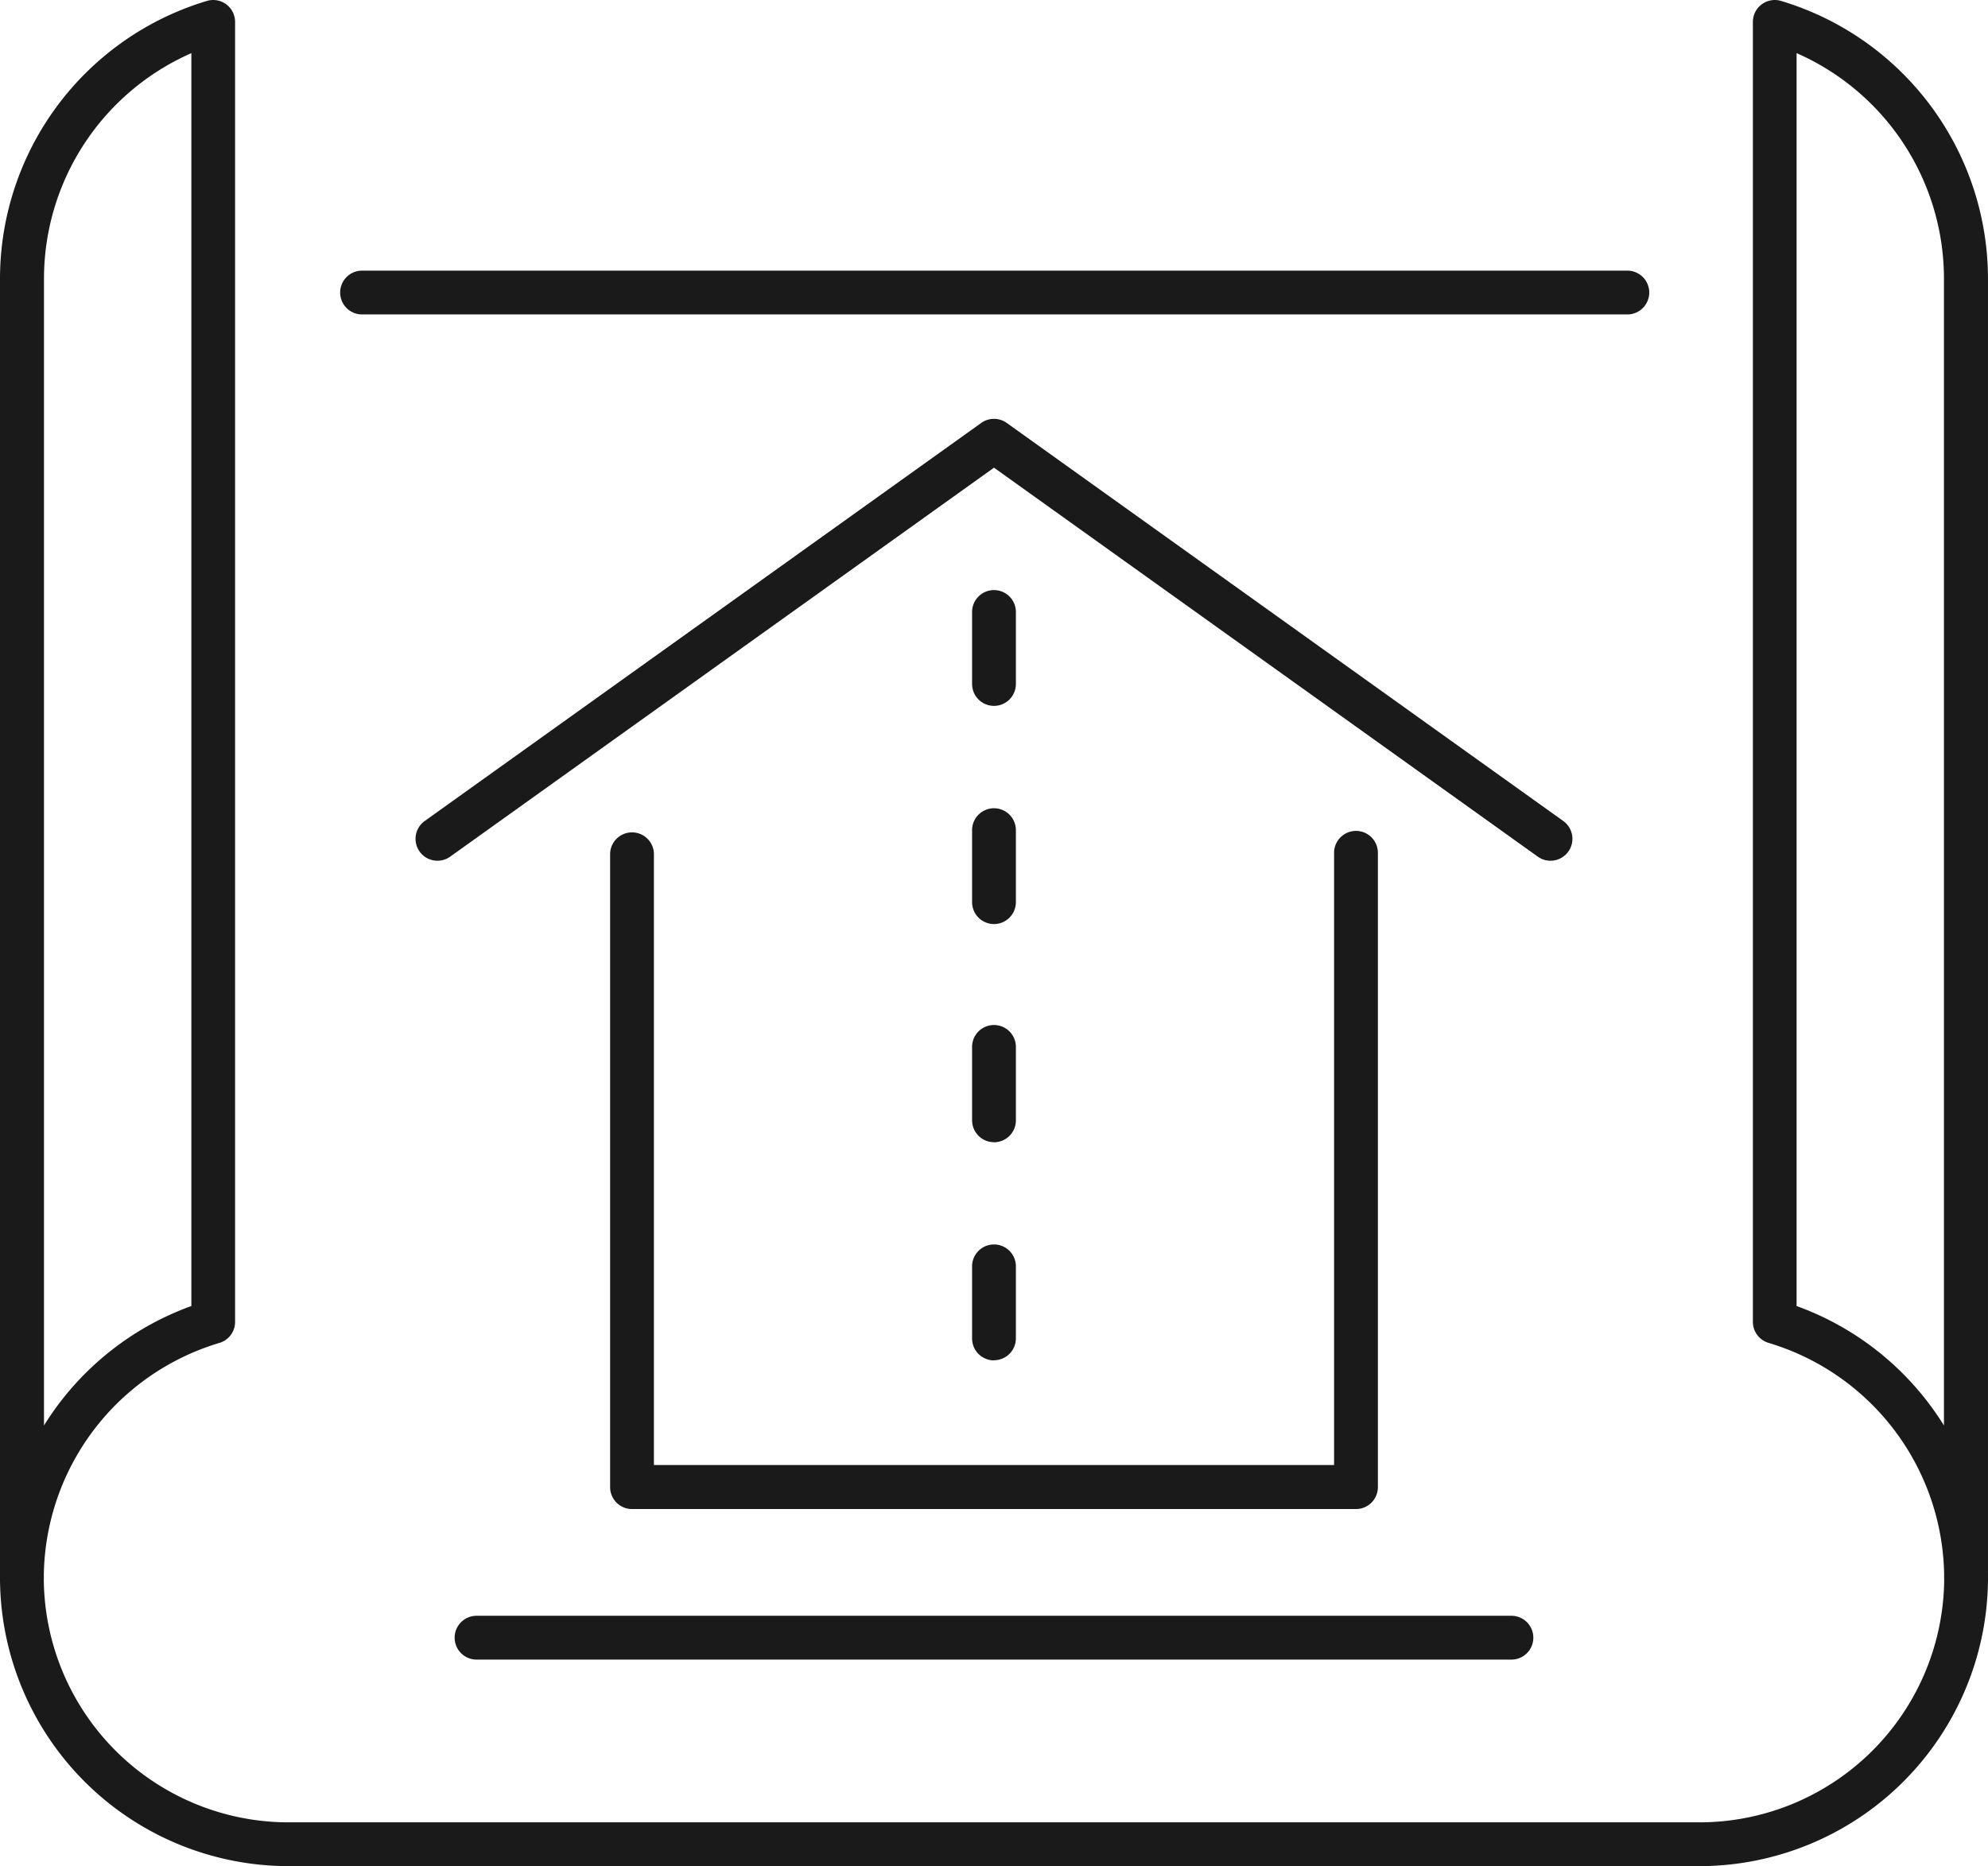
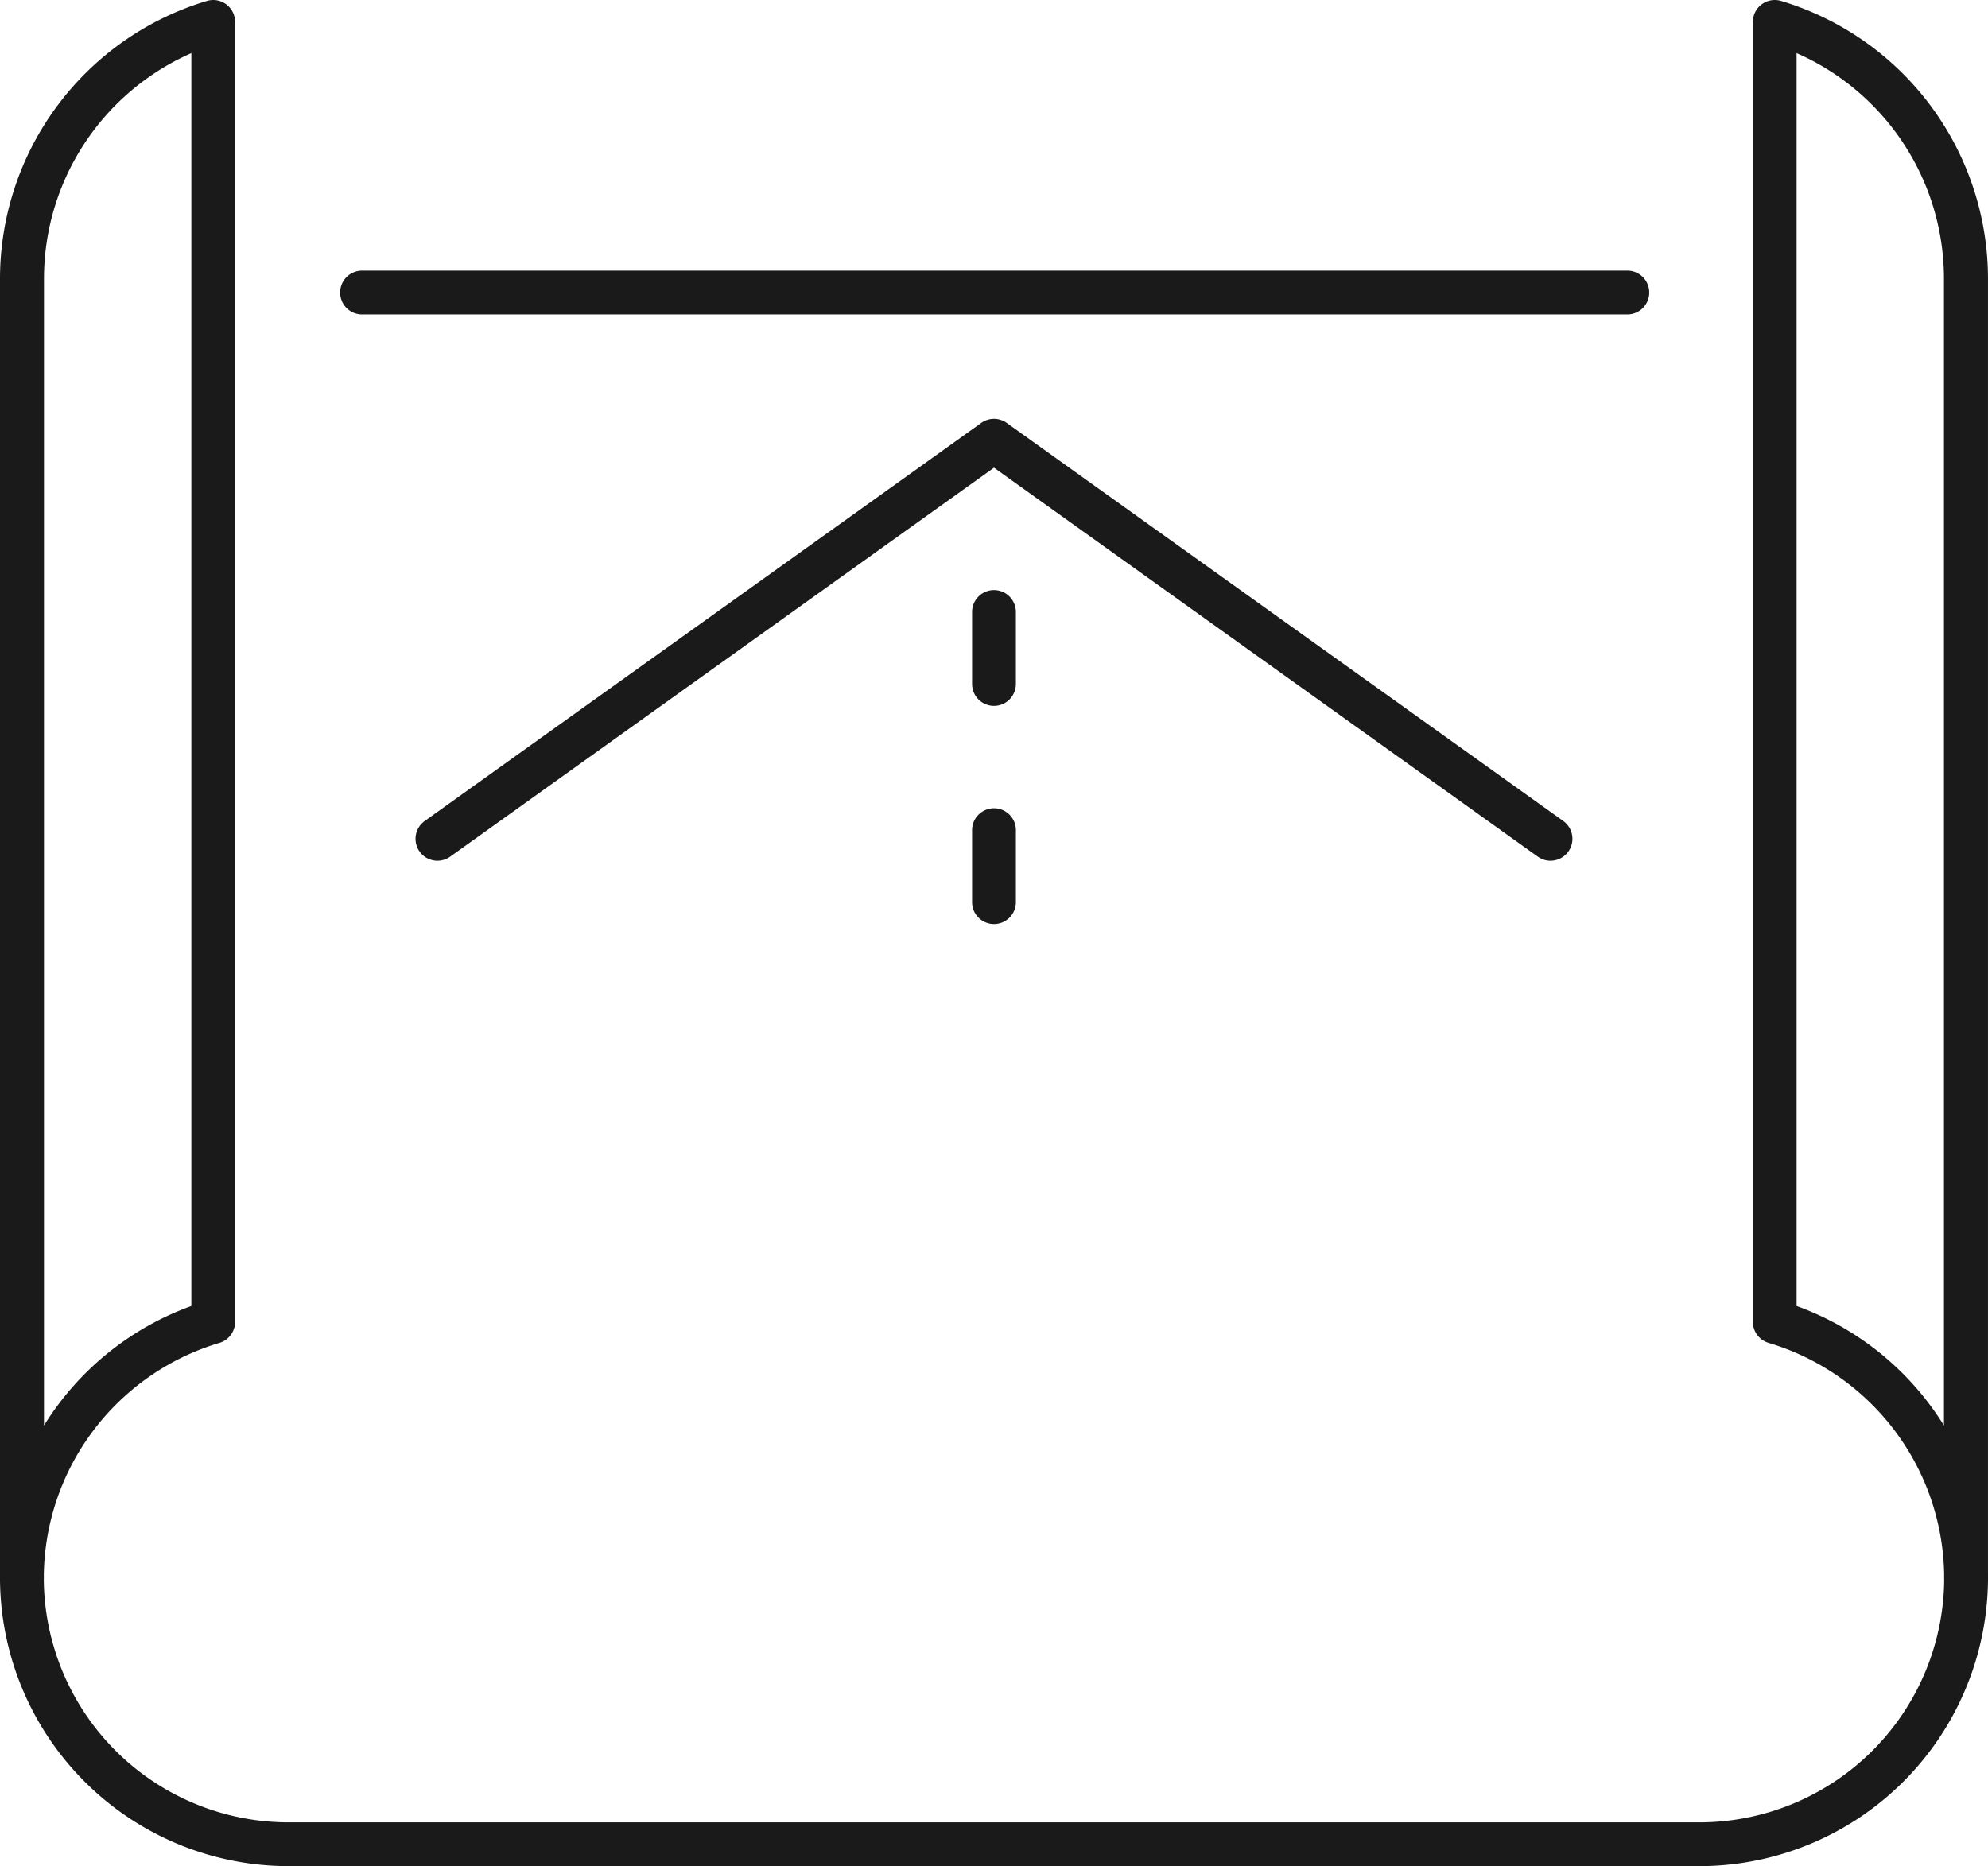
<svg xmlns="http://www.w3.org/2000/svg" width="80.938" height="75.99" viewBox="0 0 80.938 75.99">
  <defs>
    <clipPath id="a">
      <rect width="80.938" height="75.99" fill="none" />
    </clipPath>
  </defs>
  <g clip-path="url(#a)">
    <path d="M.892,65.138A.892.892,0,0,1,0,64.247V11.31A11.818,11.818,0,0,1,8.427.037.891.891,0,0,1,9.571.892V53.829a.892.892,0,0,1-.641.856,10.014,10.014,0,0,0-7.147,9.562.892.892,0,0,1-.892.892m6.9-62.975a10.036,10.036,0,0,0-6,9.146V58.047a11.767,11.767,0,0,1,6-4.865Z" transform="translate(0 0)" fill="#1a1a1a" />
    <path d="M91.152,32.683H39.639a.892.892,0,0,1,0-1.783H91.152a.892.892,0,1,1,0,1.783" transform="translate(-24.928 -19.879)" fill="#1a1a1a" />
    <path d="M69.195,190.27H11.743A11.757,11.757,0,0,1,0,178.527a.892.892,0,1,1,1.783,0,9.971,9.971,0,0,0,9.96,9.96H69.195a9.971,9.971,0,0,0,9.96-9.96.892.892,0,1,1,1.783,0A11.757,11.757,0,0,1,69.195,190.27" transform="translate(0 -114.28)" fill="#1a1a1a" />
    <path d="M208.78,65.138a.892.892,0,0,1-.892-.892,10.015,10.015,0,0,0-7.147-9.562.892.892,0,0,1-.641-.856V.892a.891.891,0,0,1,1.144-.855,11.819,11.819,0,0,1,8.427,11.273V64.246a.892.892,0,0,1-.892.892m-6.9-11.956a11.768,11.768,0,0,1,6,4.865V11.309a10.036,10.036,0,0,0-6-9.146Z" transform="translate(-128.734 0)" fill="#1a1a1a" />
-     <path d="M100.014,122.545H70.539a.892.892,0,0,1-.892-.892v-25.8a.892.892,0,0,1,1.783,0v24.9H99.122v-24.9a.892.892,0,1,1,1.783,0v25.8a.892.892,0,0,1-.892.892" transform="translate(-44.807 -61.096)" fill="#1a1a1a" />
    <path d="M93.645,65.818a.89.89,0,0,1-.518-.167L70.987,49.812,48.847,65.651A.892.892,0,0,1,47.809,64.2l22.659-16.21a.891.891,0,0,1,1.037,0L94.164,64.2a.892.892,0,0,1-.519,1.617" transform="translate(-30.518 -30.768)" fill="#1a1a1a" />
-     <path d="M94.947,186.263H52.874a.892.892,0,1,1,0-1.783H94.947a.892.892,0,1,1,0,1.783" transform="translate(-33.442 -118.684)" fill="#1a1a1a" />
    <path d="M111.859,72.035a.892.892,0,0,1-.892-.892V68.182a.892.892,0,0,1,1.783,0v2.961a.892.892,0,0,1-.892.892" transform="translate(-71.39 -43.291)" fill="#1a1a1a" />
    <path d="M111.859,96.942a.892.892,0,0,1-.892-.892V93.089a.892.892,0,0,1,1.783,0V96.05a.892.892,0,0,1-.892.892" transform="translate(-71.39 -59.314)" fill="#1a1a1a" />
-     <path d="M111.859,121.85a.892.892,0,0,1-.892-.892V118a.892.892,0,1,1,1.783,0v2.961a.892.892,0,0,1-.892.892" transform="translate(-71.39 -75.339)" fill="#1a1a1a" />
-     <path d="M111.859,146.758a.891.891,0,0,1-.892-.892V142.9a.892.892,0,0,1,1.783,0v2.961a.891.891,0,0,1-.892.892" transform="translate(-71.39 -91.363)" fill="#1a1a1a" />
  </g>
</svg>